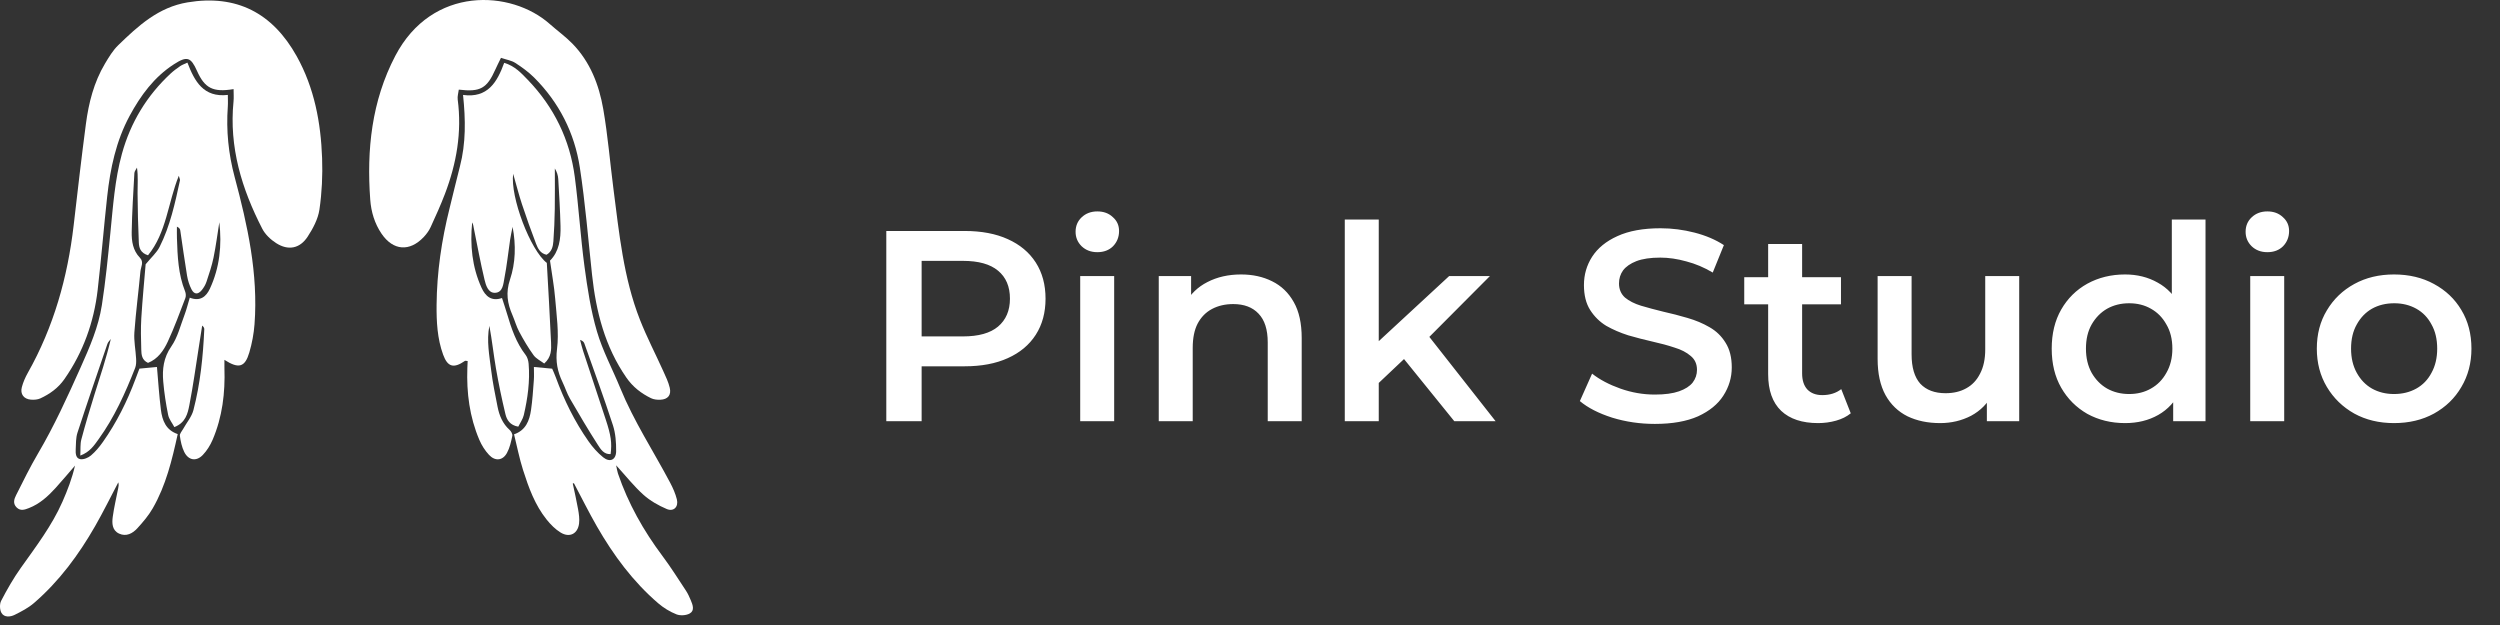
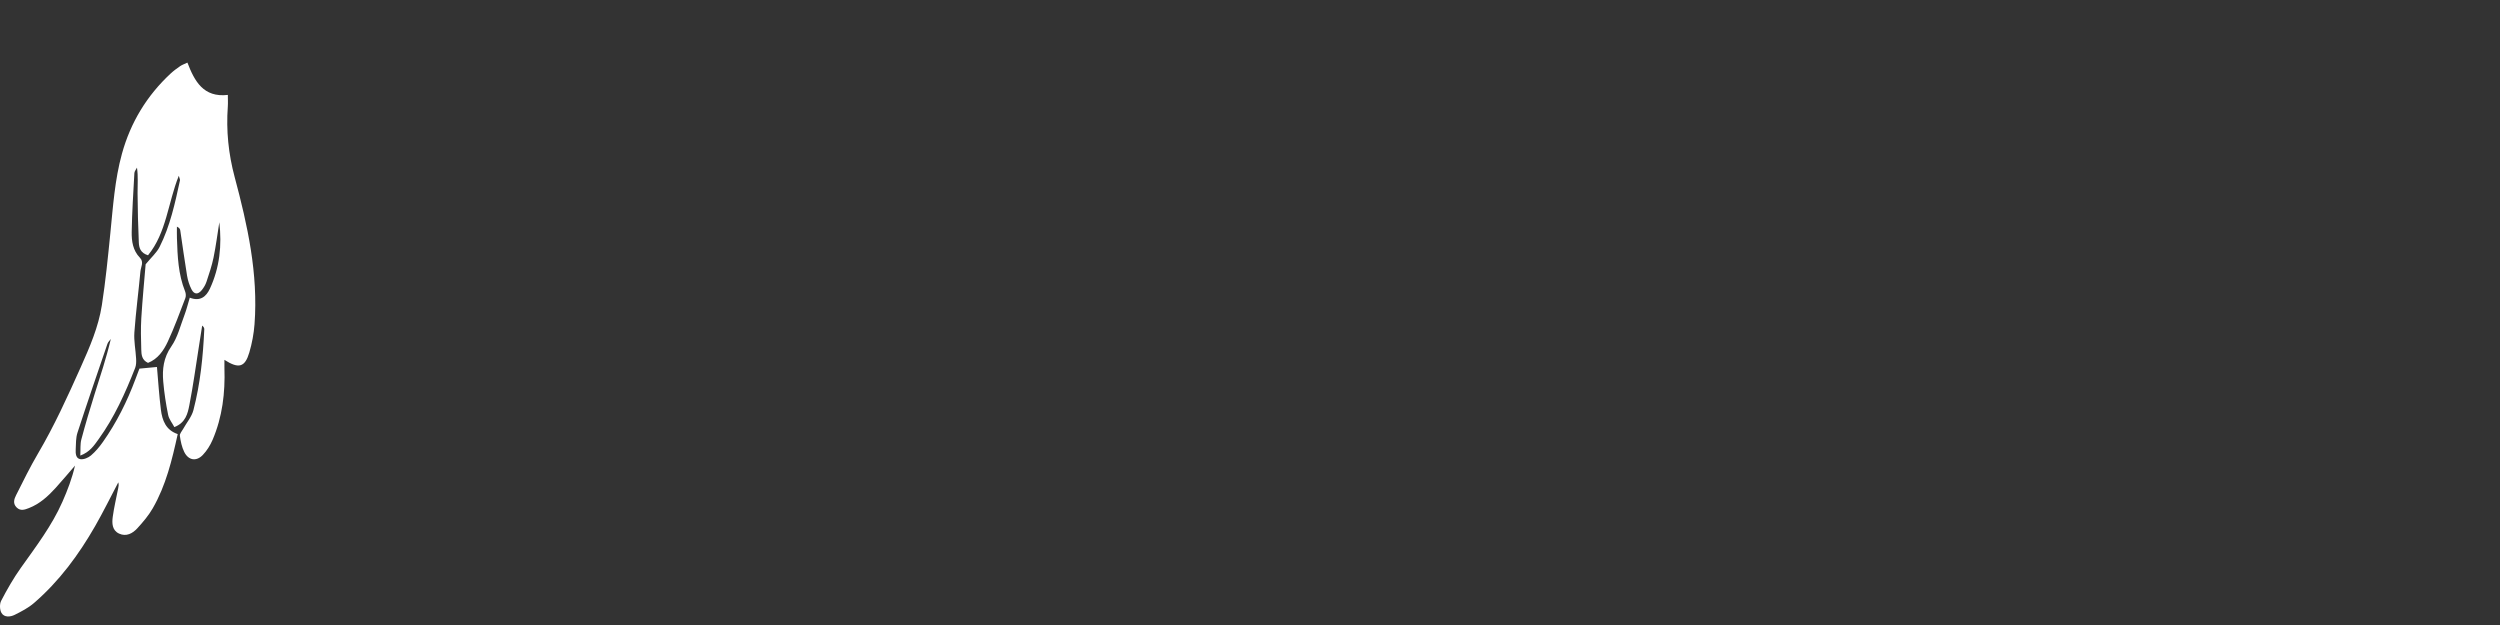
<svg xmlns="http://www.w3.org/2000/svg" width="184" height="46" viewBox="0 0 184 46" fill="none">
  <rect x="0" y="0" width="184" height="46" fill="#333333" stroke="none" />
  <path d="M16.766 7.855C16.787 7.571 16.769 7.284 16.769 6.986C14.972 7.192 14.319 5.978 13.794 4.608C13.571 4.715 13.401 4.771 13.259 4.868C13.016 5.035 12.776 5.211 12.56 5.411C10.807 7.039 9.611 9.011 8.975 11.316C8.445 13.234 8.319 15.212 8.12 17.181C7.943 18.942 7.769 20.707 7.498 22.456C7.248 24.068 6.601 25.553 5.933 27.045C4.967 29.203 3.993 31.348 2.791 33.389C2.208 34.379 1.703 35.416 1.185 36.443C1.04 36.729 0.931 37.057 1.222 37.346C1.51 37.633 1.823 37.513 2.129 37.394C2.922 37.086 3.532 36.529 4.091 35.914C4.58 35.377 5.045 34.818 5.52 34.269C5.307 35.202 4.972 36.074 4.596 36.928C3.816 38.699 2.648 40.225 1.536 41.791C0.992 42.557 0.521 43.382 0.086 44.217C-0.039 44.456 -0.026 44.888 0.112 45.117C0.317 45.455 0.759 45.412 1.081 45.252C1.578 45.004 2.088 44.739 2.505 44.379C4.358 42.778 5.794 40.832 7.004 38.718C7.607 37.666 8.142 36.575 8.707 35.501C8.757 35.671 8.725 35.809 8.697 35.949C8.56 36.643 8.395 37.333 8.299 38.033C8.234 38.505 8.246 39.028 8.76 39.271C9.291 39.521 9.762 39.261 10.112 38.877C10.528 38.423 10.937 37.941 11.242 37.41C12.211 35.729 12.66 33.866 13.08 31.948C12.205 31.658 11.941 30.94 11.842 30.16C11.71 29.11 11.645 28.052 11.552 27.009C11.168 27.045 10.743 27.086 10.261 27.131C10.176 27.358 10.071 27.63 9.969 27.903C9.358 29.543 8.582 31.099 7.572 32.531C7.318 32.891 7.029 33.239 6.695 33.522C6.495 33.693 6.162 33.832 5.917 33.796C5.574 33.744 5.557 33.367 5.572 33.069C5.593 32.658 5.578 32.226 5.703 31.843C6.415 29.657 7.162 27.483 7.906 25.308C7.951 25.175 8.071 25.068 8.156 24.949C7.829 26.351 7.377 27.687 6.954 29.032C6.61 30.129 6.282 31.232 5.987 32.343C5.895 32.688 5.936 33.067 5.91 33.531C6.618 33.264 6.921 32.789 7.242 32.346C8.413 30.73 9.222 28.925 9.947 27.08C10.028 26.874 10.03 26.624 10.018 26.398C9.984 25.752 9.845 25.102 9.89 24.464C9.997 22.965 10.197 21.473 10.335 19.975C10.366 19.644 10.611 19.289 10.296 18.966C9.779 18.437 9.682 17.75 9.693 17.075C9.718 15.63 9.81 14.186 9.89 12.742C9.897 12.604 10.016 12.472 10.082 12.337C10.177 12.989 10.12 13.607 10.125 14.224C10.135 15.432 10.163 16.64 10.217 17.847C10.234 18.222 10.326 18.613 10.894 18.789C12.259 17.12 12.356 14.936 13.16 12.937C13.209 13.125 13.26 13.209 13.245 13.279C12.883 14.953 12.523 16.632 11.746 18.173C11.532 18.599 11.141 18.936 10.719 19.451C10.62 20.65 10.485 22.03 10.4 23.414C10.354 24.18 10.375 24.951 10.397 25.718C10.407 26.095 10.43 26.497 10.894 26.708C11.619 26.422 12.044 25.802 12.351 25.141C12.835 24.1 13.229 23.016 13.641 21.942C13.696 21.799 13.683 21.595 13.625 21.45C13.118 20.189 13.066 18.862 13.023 17.533C13.013 17.25 13.021 16.965 13.021 16.681C13.207 16.766 13.254 16.864 13.269 16.967C13.436 18.076 13.584 19.188 13.768 20.293C13.825 20.637 13.936 20.985 14.094 21.295C14.292 21.682 14.573 21.693 14.853 21.349C14.999 21.169 15.125 20.955 15.198 20.736C15.392 20.149 15.593 19.559 15.717 18.955C15.894 18.096 16.004 17.224 16.142 16.357C16.339 18.052 16.17 19.695 15.448 21.247C15.177 21.83 14.738 22.208 13.967 21.909C13.816 22.411 13.728 22.786 13.592 23.143C13.287 23.941 13.083 24.816 12.608 25.499C12.033 26.326 11.936 27.176 12.015 28.089C12.085 28.91 12.212 29.73 12.376 30.539C12.44 30.853 12.673 31.132 12.833 31.435C13.662 31.11 13.815 30.438 13.935 29.826C14.213 28.408 14.407 26.974 14.633 25.546C14.717 25.019 14.798 24.491 14.88 23.963C14.999 24.061 15.038 24.146 15.035 24.23C14.946 26.239 14.743 28.237 14.236 30.185C14.108 30.676 13.739 31.104 13.485 31.562C13.391 31.731 13.216 31.919 13.238 32.077C13.293 32.481 13.381 32.901 13.559 33.263C13.868 33.889 14.45 33.985 14.93 33.482C15.228 33.169 15.473 32.776 15.645 32.376C16.369 30.69 16.579 28.911 16.518 27.09C16.512 26.907 16.517 26.724 16.517 26.485C17.575 27.164 18.029 27.032 18.35 25.942C18.548 25.269 18.68 24.562 18.733 23.862C19.012 20.151 18.219 16.57 17.27 13.028C16.812 11.315 16.641 9.609 16.766 7.855Z" fill="white" />
-   <path d="M50.843 44.182C50.74 43.938 50.631 43.691 50.486 43.472C49.917 42.61 49.365 41.733 48.747 40.907C47.355 39.048 46.232 37.051 45.482 34.851C45.426 34.687 45.406 34.512 45.348 34.247C46.071 35.04 46.659 35.788 47.356 36.414C47.849 36.857 48.46 37.203 49.073 37.464C49.581 37.68 49.953 37.303 49.818 36.755C49.713 36.331 49.529 35.918 49.324 35.529C48.096 33.208 46.649 31.003 45.65 28.559C45.081 27.168 44.355 25.826 43.935 24.393C43.481 22.845 43.235 21.225 43.019 19.62C42.725 17.427 42.593 15.212 42.304 13.017C41.943 10.271 40.773 7.881 38.85 5.881C38.367 5.378 37.877 4.849 37.108 4.625C36.592 6.055 35.884 7.237 34.08 6.987C34.271 8.802 34.295 10.535 33.851 12.247C33.584 13.276 33.343 14.311 33.086 15.342C32.504 17.671 32.154 20.032 32.133 22.435C32.122 23.679 32.183 24.918 32.614 26.102C32.947 27.015 33.392 27.133 34.217 26.564C34.251 26.54 34.321 26.567 34.42 26.573C34.412 26.744 34.403 26.915 34.397 27.086C34.332 28.909 34.559 30.686 35.279 32.373C35.449 32.773 35.697 33.163 35.992 33.48C36.445 33.964 37.002 33.905 37.312 33.337C37.52 32.958 37.616 32.509 37.707 32.08C37.735 31.95 37.617 31.74 37.503 31.637C36.992 31.177 36.748 30.583 36.62 29.937C36.442 29.04 36.258 28.141 36.148 27.234C36.018 26.159 35.801 25.081 36.018 23.982C36.212 25.02 36.322 26.069 36.501 27.107C36.697 28.238 36.933 29.364 37.2 30.481C37.301 30.904 37.533 31.298 38.144 31.402C38.286 31.115 38.482 30.849 38.551 30.553C38.839 29.312 39.013 28.053 38.907 26.775C38.889 26.552 38.821 26.298 38.688 26.126C37.983 25.217 37.632 24.157 37.313 23.077C37.206 22.715 37.084 22.357 36.948 21.934C36.171 22.203 35.726 21.8 35.444 21.185C34.742 19.651 34.587 18.031 34.751 16.37C34.831 16.501 34.841 16.642 34.869 16.779C35.127 18.049 35.36 19.324 35.661 20.584C35.759 20.992 35.925 21.568 36.431 21.551C37.02 21.532 37.043 20.89 37.127 20.458C37.308 19.532 37.404 18.589 37.543 17.654C37.59 17.333 37.664 17.016 37.726 16.698C37.984 18.032 37.945 19.358 37.535 20.579C37.213 21.541 37.344 22.336 37.714 23.186C37.89 23.592 38.005 24.028 38.213 24.415C38.532 25.011 38.877 25.598 39.273 26.144C39.462 26.403 39.795 26.559 40.055 26.756C40.597 26.274 40.581 25.72 40.558 25.201C40.471 23.226 40.35 21.253 40.246 19.349C39.039 18.423 37.544 14.502 37.768 12.79C38.01 13.633 38.188 14.34 38.417 15.031C38.741 16.01 39.087 16.983 39.456 17.946C39.59 18.294 39.769 18.654 40.225 18.75C40.611 18.527 40.7 18.145 40.728 17.769C40.787 16.975 40.819 16.178 40.832 15.382C40.849 14.388 40.836 13.393 40.836 12.399C40.985 12.64 41.072 12.906 41.088 13.176C41.157 14.325 41.223 15.475 41.254 16.625C41.28 17.583 41.155 18.512 40.48 19.183C40.617 20.164 40.787 21.067 40.861 21.977C40.962 23.211 41.15 24.472 40.997 25.683C40.882 26.6 41.029 27.348 41.403 28.125C41.594 28.523 41.727 28.955 41.947 29.336C42.612 30.484 43.285 31.628 44.003 32.743C44.204 33.055 44.442 33.454 44.941 33.422C45.047 32.588 44.969 32.047 44.585 30.884C44.029 29.202 43.471 27.521 42.919 25.838C42.831 25.568 42.768 25.289 42.694 25.015C42.885 25.079 42.97 25.17 43.008 25.277C43.718 27.279 44.452 29.273 45.11 31.293C45.307 31.897 45.353 32.572 45.348 33.214C45.342 33.852 44.887 34.057 44.393 33.658C43.986 33.329 43.623 32.92 43.321 32.49C42.297 31.032 41.516 29.444 40.906 27.771C40.818 27.529 40.708 27.296 40.64 27.135C40.149 27.089 39.754 27.052 39.295 27.009C39.295 27.336 39.315 27.659 39.291 27.978C39.235 28.713 39.19 29.451 39.083 30.179C38.968 30.958 38.7 31.67 37.834 31.966C38.059 32.874 38.227 33.745 38.494 34.584C38.906 35.879 39.369 37.166 40.235 38.244C40.526 38.606 40.872 38.958 41.265 39.197C41.922 39.596 42.522 39.29 42.619 38.535C42.663 38.192 42.608 37.828 42.547 37.482C42.436 36.847 42.288 36.219 42.155 35.588C42.183 35.579 42.211 35.57 42.239 35.562C42.801 36.623 43.334 37.703 43.932 38.743C45.146 40.855 46.582 42.801 48.441 44.398C48.837 44.738 49.307 45.028 49.791 45.217C50.075 45.328 50.516 45.299 50.776 45.145C51.139 44.931 50.985 44.515 50.843 44.182Z" fill="white" />
-   <path d="M21.842 4.146C20.059 0.942 17.396 -0.421 13.812 0.173C11.658 0.529 10.17 1.905 8.704 3.325C8.308 3.707 8.012 4.206 7.726 4.684C6.911 6.052 6.527 7.57 6.322 9.127C5.993 11.613 5.71 14.106 5.42 16.597C4.974 20.421 3.952 24.063 2.051 27.434C1.864 27.766 1.705 28.127 1.608 28.493C1.472 29.005 1.75 29.373 2.275 29.414C2.503 29.432 2.763 29.416 2.966 29.323C3.669 28.999 4.283 28.558 4.739 27.905C6.122 25.922 6.913 23.717 7.189 21.332C7.454 19.045 7.638 16.75 7.889 14.462C8.116 12.396 8.541 10.377 9.541 8.526C10.35 7.027 11.342 5.673 12.796 4.733C13.771 4.103 14.044 4.201 14.504 5.227C15.065 6.483 15.673 6.815 17.192 6.558C17.192 6.913 17.216 7.193 17.188 7.467C16.851 10.826 17.792 13.901 19.303 16.836C19.52 17.258 19.923 17.637 20.329 17.896C21.21 18.459 22.065 18.301 22.639 17.425C23.034 16.822 23.407 16.123 23.51 15.427C23.693 14.181 23.752 12.9 23.707 11.64C23.614 9.021 23.134 6.467 21.842 4.146Z" fill="white" />
-   <path d="M33.687 7.325C33.656 7.09 33.738 6.839 33.767 6.597C35.359 6.788 35.841 6.505 36.465 5.101C36.572 4.861 36.693 4.627 36.872 4.257C37.283 4.397 37.646 4.45 37.927 4.631C38.42 4.949 38.905 5.302 39.319 5.715C41.153 7.548 42.284 9.785 42.675 12.322C43.079 14.944 43.29 17.595 43.576 20.235C43.87 22.94 44.523 25.517 46.104 27.796C46.578 28.479 47.191 28.954 47.914 29.306C48.115 29.405 48.373 29.431 48.602 29.421C49.153 29.396 49.421 29.081 49.294 28.54C49.195 28.116 48.996 27.711 48.815 27.31C48.245 26.046 47.601 24.812 47.096 23.523C45.887 20.439 45.571 17.163 45.151 13.914C44.897 11.953 44.738 9.977 44.4 8.032C44.09 6.242 43.436 4.551 42.13 3.213C41.616 2.687 41.01 2.253 40.458 1.763C37.628 -0.75 31.802 -1.073 29.091 4.116C27.352 7.445 26.98 11.025 27.25 14.703C27.316 15.588 27.57 16.449 28.082 17.201C28.936 18.453 30.151 18.548 31.196 17.436C31.395 17.224 31.575 16.976 31.696 16.713C32.066 15.909 32.431 15.101 32.746 14.275C33.601 12.035 34.005 9.729 33.687 7.325Z" fill="white" />
-   <path d="M65.232 31V17H70.992C72.232 17 73.292 17.2 74.172 17.6C75.065 18 75.752 18.573 76.232 19.32C76.712 20.067 76.952 20.953 76.952 21.98C76.952 23.007 76.712 23.893 76.232 24.64C75.752 25.387 75.065 25.96 74.172 26.36C73.292 26.76 72.232 26.96 70.992 26.96H66.672L67.832 25.74V31H65.232ZM67.832 26.02L66.672 24.76H70.872C72.018 24.76 72.878 24.52 73.452 24.04C74.038 23.547 74.332 22.86 74.332 21.98C74.332 21.087 74.038 20.4 73.452 19.92C72.878 19.44 72.018 19.2 70.872 19.2H66.672L67.832 17.92V26.02ZM79.503 31V20.32H82.003V31H79.503ZM80.763 18.56C80.297 18.56 79.91 18.413 79.603 18.12C79.31 17.827 79.163 17.473 79.163 17.06C79.163 16.633 79.31 16.28 79.603 16C79.91 15.707 80.297 15.56 80.763 15.56C81.23 15.56 81.61 15.7 81.903 15.98C82.21 16.247 82.363 16.587 82.363 17C82.363 17.44 82.217 17.813 81.923 18.12C81.63 18.413 81.243 18.56 80.763 18.56ZM91.344 20.2C92.198 20.2 92.958 20.367 93.624 20.7C94.305 21.033 94.838 21.547 95.225 22.24C95.611 22.92 95.805 23.8 95.805 24.88V31H93.305V25.2C93.305 24.253 93.078 23.547 92.624 23.08C92.184 22.613 91.564 22.38 90.764 22.38C90.178 22.38 89.658 22.5 89.204 22.74C88.751 22.98 88.398 23.34 88.144 23.82C87.904 24.287 87.784 24.88 87.784 25.6V31H85.284V20.32H87.665V23.2L87.245 22.32C87.618 21.64 88.158 21.12 88.865 20.76C89.585 20.387 90.411 20.2 91.344 20.2ZM101.016 28.62L101.076 25.48L106.656 20.32H109.656L104.916 25.08L103.596 26.18L101.016 28.62ZM98.976 31V16.16H101.476V31H98.976ZM107.036 31L103.136 26.18L104.716 24.18L110.076 31H107.036ZM121.798 31.2C120.705 31.2 119.658 31.047 118.658 30.74C117.658 30.42 116.865 30.013 116.278 29.52L117.178 27.5C117.738 27.94 118.431 28.307 119.258 28.6C120.085 28.893 120.931 29.04 121.798 29.04C122.531 29.04 123.125 28.96 123.578 28.8C124.031 28.64 124.365 28.427 124.578 28.16C124.791 27.88 124.898 27.567 124.898 27.22C124.898 26.793 124.745 26.453 124.438 26.2C124.131 25.933 123.731 25.727 123.238 25.58C122.758 25.42 122.218 25.273 121.618 25.14C121.031 25.007 120.438 24.853 119.838 24.68C119.251 24.493 118.711 24.26 118.218 23.98C117.738 23.687 117.345 23.3 117.038 22.82C116.731 22.34 116.578 21.727 116.578 20.98C116.578 20.22 116.778 19.527 117.178 18.9C117.591 18.26 118.211 17.753 119.038 17.38C119.878 16.993 120.938 16.8 122.218 16.8C123.058 16.8 123.891 16.907 124.718 17.12C125.545 17.333 126.265 17.64 126.878 18.04L126.058 20.06C125.431 19.687 124.785 19.413 124.118 19.24C123.451 19.053 122.811 18.96 122.198 18.96C121.478 18.96 120.891 19.047 120.438 19.22C119.998 19.393 119.671 19.62 119.458 19.9C119.258 20.18 119.158 20.5 119.158 20.86C119.158 21.287 119.305 21.633 119.598 21.9C119.905 22.153 120.298 22.353 120.778 22.5C121.271 22.647 121.818 22.793 122.418 22.94C123.018 23.073 123.611 23.227 124.198 23.4C124.798 23.573 125.338 23.8 125.818 24.08C126.311 24.36 126.705 24.74 126.998 25.22C127.305 25.7 127.458 26.307 127.458 27.04C127.458 27.787 127.251 28.48 126.838 29.12C126.438 29.747 125.818 30.253 124.978 30.64C124.138 31.013 123.078 31.2 121.798 31.2ZM133.816 31.14C132.643 31.14 131.736 30.84 131.096 30.24C130.456 29.627 130.136 28.727 130.136 27.54V17.96H132.636V27.48C132.636 27.987 132.763 28.38 133.016 28.66C133.283 28.94 133.65 29.08 134.116 29.08C134.676 29.08 135.143 28.933 135.516 28.64L136.216 30.42C135.923 30.66 135.563 30.84 135.136 30.96C134.71 31.08 134.27 31.14 133.816 31.14ZM128.376 22.4V20.4H135.496V22.4H128.376ZM142.793 31.14C141.886 31.14 141.086 30.973 140.393 30.64C139.699 30.293 139.159 29.773 138.773 29.08C138.386 28.373 138.193 27.487 138.193 26.42V20.32H140.693V26.08C140.693 27.04 140.906 27.76 141.333 28.24C141.773 28.707 142.393 28.94 143.193 28.94C143.779 28.94 144.286 28.82 144.713 28.58C145.153 28.34 145.493 27.98 145.733 27.5C145.986 27.02 146.113 26.427 146.113 25.72V20.32H148.613V31H146.233V28.12L146.653 29C146.293 29.693 145.766 30.227 145.073 30.6C144.379 30.96 143.619 31.14 142.793 31.14ZM156.406 31.14C155.379 31.14 154.453 30.913 153.626 30.46C152.813 29.993 152.173 29.353 151.706 28.54C151.239 27.727 151.006 26.767 151.006 25.66C151.006 24.553 151.239 23.593 151.706 22.78C152.173 21.967 152.813 21.333 153.626 20.88C154.453 20.427 155.379 20.2 156.406 20.2C157.299 20.2 158.099 20.4 158.806 20.8C159.513 21.187 160.073 21.78 160.486 22.58C160.899 23.38 161.106 24.407 161.106 25.66C161.106 26.9 160.906 27.927 160.506 28.74C160.106 29.54 159.553 30.14 158.846 30.54C158.139 30.94 157.326 31.14 156.406 31.14ZM156.706 29C157.306 29 157.839 28.867 158.306 28.6C158.786 28.333 159.166 27.947 159.446 27.44C159.739 26.933 159.886 26.34 159.886 25.66C159.886 24.967 159.739 24.373 159.446 23.88C159.166 23.373 158.786 22.987 158.306 22.72C157.839 22.453 157.306 22.32 156.706 22.32C156.106 22.32 155.566 22.453 155.086 22.72C154.619 22.987 154.239 23.373 153.946 23.88C153.666 24.373 153.526 24.967 153.526 25.66C153.526 26.34 153.666 26.933 153.946 27.44C154.239 27.947 154.619 28.333 155.086 28.6C155.566 28.867 156.106 29 156.706 29ZM159.946 31V28.48L160.046 25.64L159.846 22.8V16.16H162.326V31H159.946ZM165.617 31V20.32H168.117V31H165.617ZM166.877 18.56C166.41 18.56 166.023 18.413 165.717 18.12C165.423 17.827 165.277 17.473 165.277 17.06C165.277 16.633 165.423 16.28 165.717 16C166.023 15.707 166.41 15.56 166.877 15.56C167.343 15.56 167.723 15.7 168.017 15.98C168.323 16.247 168.477 16.587 168.477 17C168.477 17.44 168.33 17.813 168.037 18.12C167.743 18.413 167.357 18.56 166.877 18.56ZM176.198 31.14C175.104 31.14 174.131 30.907 173.278 30.44C172.424 29.96 171.751 29.307 171.258 28.48C170.764 27.653 170.518 26.713 170.518 25.66C170.518 24.593 170.764 23.653 171.258 22.84C171.751 22.013 172.424 21.367 173.278 20.9C174.131 20.433 175.104 20.2 176.198 20.2C177.304 20.2 178.284 20.433 179.138 20.9C180.004 21.367 180.678 22.007 181.158 22.82C181.651 23.633 181.898 24.58 181.898 25.66C181.898 26.713 181.651 27.653 181.158 28.48C180.678 29.307 180.004 29.96 179.138 30.44C178.284 30.907 177.304 31.14 176.198 31.14ZM176.198 29C176.811 29 177.358 28.867 177.838 28.6C178.318 28.333 178.691 27.947 178.958 27.44C179.238 26.933 179.378 26.34 179.378 25.66C179.378 24.967 179.238 24.373 178.958 23.88C178.691 23.373 178.318 22.987 177.838 22.72C177.358 22.453 176.818 22.32 176.218 22.32C175.604 22.32 175.058 22.453 174.578 22.72C174.111 22.987 173.738 23.373 173.458 23.88C173.178 24.373 173.038 24.967 173.038 25.66C173.038 26.34 173.178 26.933 173.458 27.44C173.738 27.947 174.111 28.333 174.578 28.6C175.058 28.867 175.598 29 176.198 29Z" fill="white" />
</svg>